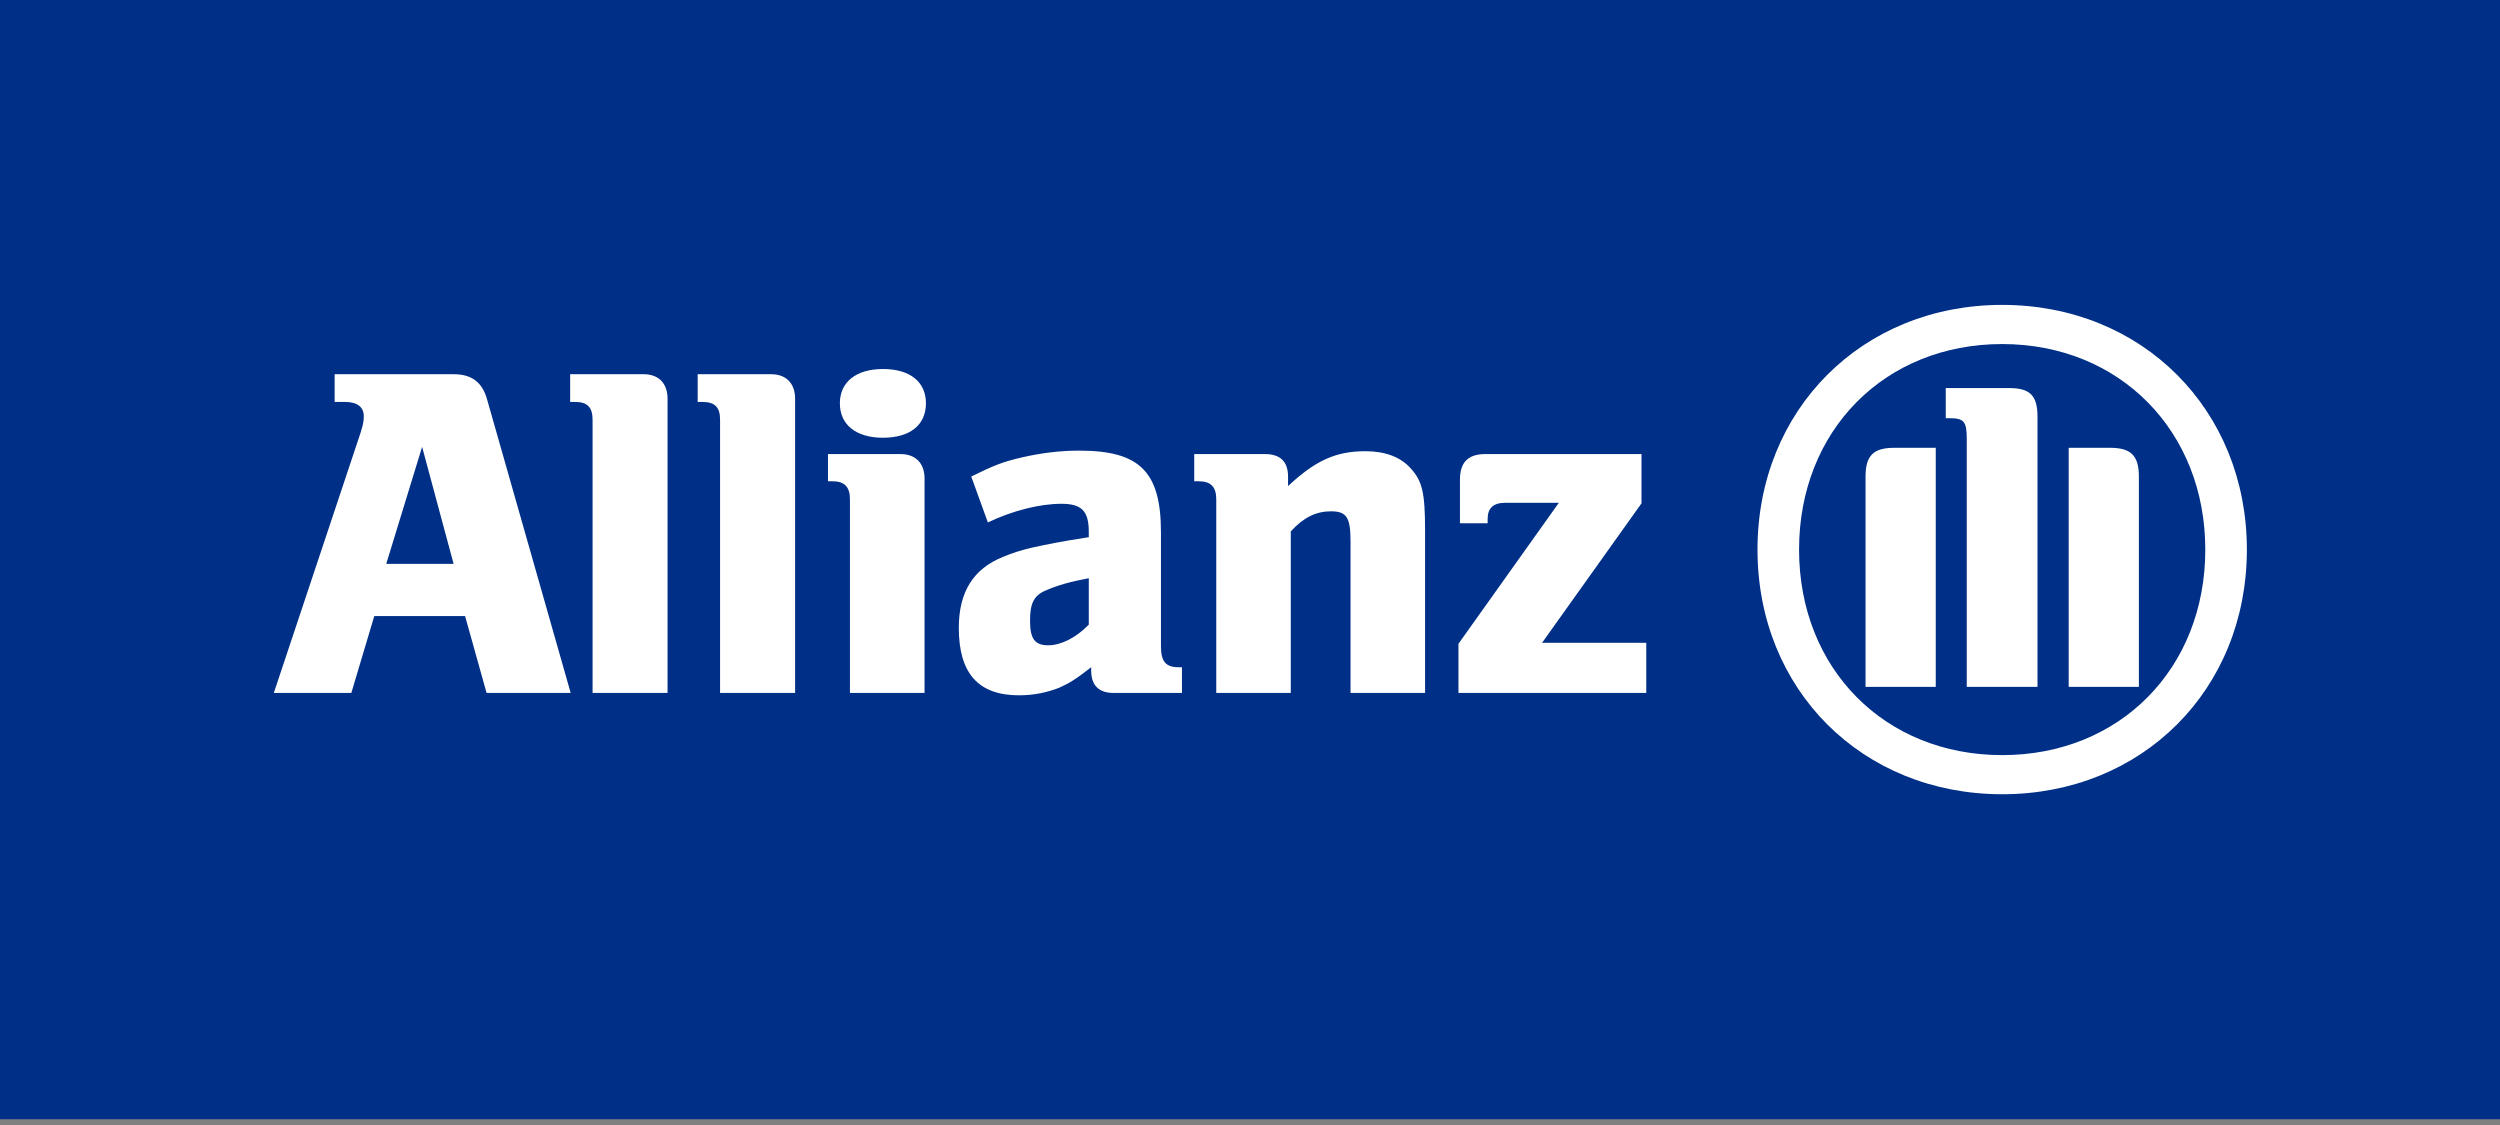
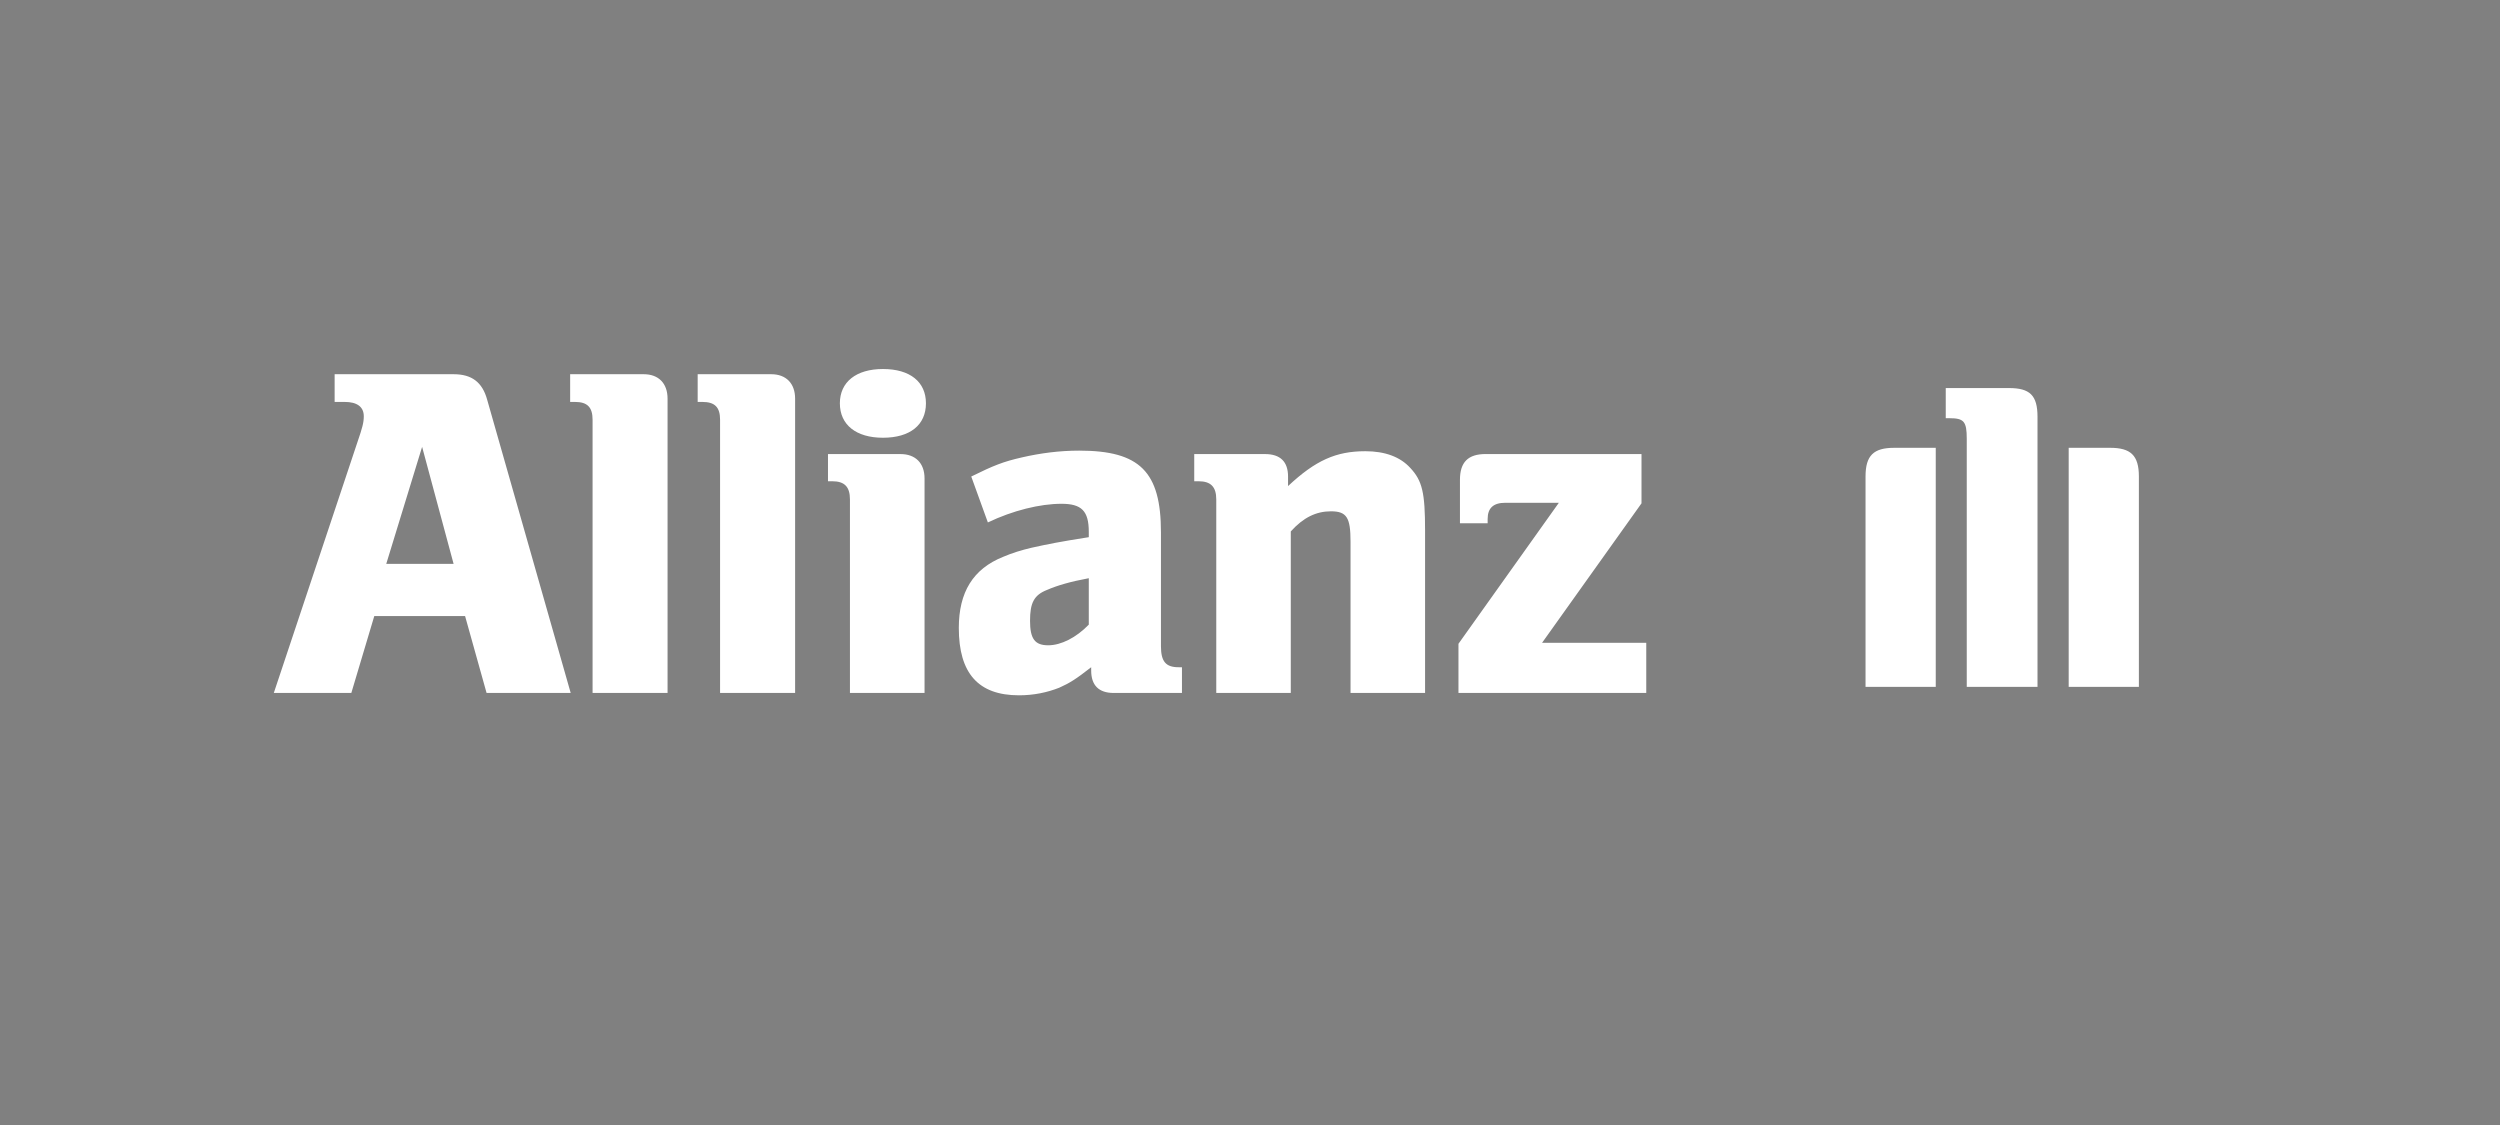
<svg xmlns="http://www.w3.org/2000/svg" width="100%" height="100%" viewBox="0 0 300 135" version="1.1" xml:space="preserve" style="fill-rule:evenodd;clip-rule:evenodd;stroke-linejoin:round;stroke-miterlimit:2;">
  <rect x="0" y="0" width="300" height="135" fill="#808080" stroke="none" />
-   <rect x="0" y="0" width="300" height="134.311" style="fill:rgb(0,47,135);" />
-   <path d="M54.432,67.667L46.349,67.667L50.653,53.623L54.432,67.667ZM42.159,83.155L44.914,73.926L55.809,73.926L58.389,83.155L68.483,83.155L58.455,47.948C57.878,45.869 56.618,44.906 54.432,44.906L40.156,44.906L40.156,48.231L41.355,48.231C42.847,48.231 43.654,48.814 43.654,49.957C43.654,50.704 43.486,51.332 42.895,53.048L32.856,83.155L42.159,83.155ZM80.107,83.155L80.107,47.837C80.107,45.998 79.028,44.906 77.246,44.906L68.418,44.906L68.418,48.231L68.993,48.231C70.479,48.231 71.109,48.863 71.109,50.368L71.109,83.155L80.107,83.155ZM95.413,83.155L95.413,47.837C95.413,45.998 94.319,44.906 92.547,44.906L83.72,44.906L83.72,48.231L84.28,48.231C85.778,48.231 86.409,48.863 86.409,50.368L86.409,83.155L95.413,83.155ZM111.113,48.397C111.113,45.833 109.216,44.282 105.955,44.282C102.746,44.282 100.784,45.832 100.784,48.397C100.784,50.99 102.746,52.529 105.955,52.529C109.215,52.529 111.113,50.99 111.113,48.397M110.945,83.155L110.945,57.408C110.945,55.573 109.849,54.489 108.071,54.489L99.358,54.489L99.358,57.75L99.871,57.75C101.363,57.75 101.993,58.436 101.993,59.93L101.993,83.156L110.945,83.156L110.945,83.155ZM130.654,69.385L130.654,74.956C129.156,76.507 127.331,77.435 125.785,77.435C124.17,77.435 123.605,76.643 123.605,74.495C123.605,72.371 124.055,71.408 125.664,70.782C126.863,70.261 128.416,69.802 130.654,69.385M118.544,62.693C121.531,61.259 124.802,60.454 127.378,60.454C129.794,60.454 130.654,61.314 130.654,63.822L130.654,64.462C126.986,65.041 125.84,65.277 123.77,65.733C122.579,66.014 121.471,66.353 120.385,66.817C116.766,68.266 115.057,71.06 115.057,75.356C115.057,80.805 117.405,83.437 122.276,83.437C124.054,83.437 125.663,83.096 127.1,82.529C128.356,81.971 129.103,81.502 130.942,80.068L130.942,80.467C130.942,82.241 131.855,83.155 133.639,83.155L141.835,83.155L141.835,80.068L141.431,80.068C139.887,80.068 139.315,79.374 139.315,77.547L139.315,63.89C139.315,56.612 136.79,54.075 129.499,54.075C127.153,54.075 124.86,54.375 122.631,54.888C120.384,55.399 119.232,55.859 116.55,57.183L118.544,62.693ZM154.894,83.155L154.894,63.773C156.391,62.108 157.934,61.357 159.712,61.357C161.611,61.357 162.064,62.108 162.064,64.99L162.064,83.155L171.009,83.155L171.009,63.662C171.009,59.126 170.677,57.693 169.238,56.155C168.032,54.825 166.199,54.146 163.84,54.146C160.338,54.146 157.875,55.232 154.566,58.329L154.566,57.186C154.566,55.4 153.634,54.489 151.803,54.489L143.308,54.489L143.308,57.75L143.823,57.75C145.315,57.75 145.952,58.436 145.952,59.93L145.952,83.156L154.894,83.156L154.894,83.155ZM197.551,77.135L185.049,77.135L196.98,60.401L196.98,54.484L178.291,54.484C176.167,54.484 175.194,55.457 175.194,57.583L175.194,62.793L178.517,62.793L178.517,62.282C178.517,60.966 179.204,60.334 180.63,60.334L187.062,60.334L175.016,77.252L175.016,83.153L197.551,83.153L197.551,77.135Z" style="fill:white;fill-rule:nonzero;" />
+   <path d="M54.432,67.667L46.349,67.667L50.653,53.623L54.432,67.667ZM42.159,83.155L44.914,73.926L55.809,73.926L58.389,83.155L68.483,83.155L58.455,47.948C57.878,45.869 56.618,44.906 54.432,44.906L40.156,44.906L40.156,48.231L41.355,48.231C42.847,48.231 43.654,48.814 43.654,49.957C43.654,50.704 43.486,51.332 42.895,53.048L32.856,83.155L42.159,83.155ZM80.107,83.155L80.107,47.837C80.107,45.998 79.028,44.906 77.246,44.906L68.418,44.906L68.418,48.231L68.993,48.231C70.479,48.231 71.109,48.863 71.109,50.368L71.109,83.155L80.107,83.155ZM95.413,83.155L95.413,47.837C95.413,45.998 94.319,44.906 92.547,44.906L83.72,44.906L83.72,48.231L84.28,48.231C85.778,48.231 86.409,48.863 86.409,50.368L86.409,83.155L95.413,83.155ZM111.113,48.397C111.113,45.833 109.216,44.282 105.955,44.282C102.746,44.282 100.784,45.832 100.784,48.397C100.784,50.99 102.746,52.529 105.955,52.529C109.215,52.529 111.113,50.99 111.113,48.397M110.945,83.155L110.945,57.408C110.945,55.573 109.849,54.489 108.071,54.489L99.358,54.489L99.358,57.75L99.871,57.75C101.363,57.75 101.993,58.436 101.993,59.93L101.993,83.156L110.945,83.156L110.945,83.155ZM130.654,69.385L130.654,74.956C129.156,76.507 127.331,77.435 125.785,77.435C124.17,77.435 123.605,76.643 123.605,74.495C123.605,72.371 124.055,71.408 125.664,70.782C126.863,70.261 128.416,69.802 130.654,69.385M118.544,62.693C121.531,61.259 124.802,60.454 127.378,60.454C129.794,60.454 130.654,61.314 130.654,63.822L130.654,64.462C126.986,65.041 125.84,65.277 123.77,65.733C122.579,66.014 121.471,66.353 120.385,66.817C116.766,68.266 115.057,71.06 115.057,75.356C115.057,80.805 117.405,83.437 122.276,83.437C124.054,83.437 125.663,83.096 127.1,82.529C128.356,81.971 129.103,81.502 130.942,80.068L130.942,80.467C130.942,82.241 131.855,83.155 133.639,83.155L141.835,83.155L141.835,80.068L141.431,80.068C139.887,80.068 139.315,79.374 139.315,77.547L139.315,63.89C139.315,56.612 136.79,54.075 129.499,54.075C127.153,54.075 124.86,54.375 122.631,54.888C120.384,55.399 119.232,55.859 116.55,57.183L118.544,62.693ZM154.894,83.155L154.894,63.773C156.391,62.108 157.934,61.357 159.712,61.357C161.611,61.357 162.064,62.108 162.064,64.99L162.064,83.155L171.009,83.155L171.009,63.662C171.009,59.126 170.677,57.693 169.238,56.155C168.032,54.825 166.199,54.146 163.84,54.146C160.338,54.146 157.875,55.232 154.566,58.329L154.566,57.186C154.566,55.4 153.634,54.489 151.803,54.489L143.308,54.489L143.308,57.75L143.823,57.75C145.315,57.75 145.952,58.436 145.952,59.93L145.952,83.156L154.894,83.155ZM197.551,77.135L185.049,77.135L196.98,60.401L196.98,54.484L178.291,54.484C176.167,54.484 175.194,55.457 175.194,57.583L175.194,62.793L178.517,62.793L178.517,62.282C178.517,60.966 179.204,60.334 180.63,60.334L187.062,60.334L175.016,77.252L175.016,83.153L197.551,83.153L197.551,77.135Z" style="fill:white;fill-rule:nonzero;" />
  <path d="M248.242,82.423L256.666,82.423L256.666,57.183C256.666,54.652 255.691,53.737 253.221,53.737L248.242,53.737L248.242,82.423ZM244.501,82.423L244.501,50.017C244.501,47.435 243.584,46.567 241.074,46.567L233.49,46.567L233.49,50.185L233.943,50.185C235.676,50.185 236.011,50.575 236.011,52.66L236.011,82.424L244.501,82.424L244.501,82.423ZM232.29,82.423L232.29,53.738L227.3,53.738C224.833,53.738 223.864,54.653 223.864,57.184L223.864,82.424L232.29,82.424L232.29,82.423Z" style="fill:white;fill-rule:nonzero;" />
-   <path d="M264.635,65.953C264.635,80.232 254.37,90.614 240.263,90.614C226.157,90.614 215.888,80.232 215.888,65.953C215.888,51.669 226.157,41.286 240.263,41.286C254.371,41.287 264.635,51.735 264.635,65.953M269.624,65.953C269.624,49.161 257.063,36.587 240.264,36.587C223.456,36.587 210.899,49.161 210.899,65.953C210.899,82.765 223.457,95.309 240.264,95.309C257.063,95.309 269.624,82.765 269.624,65.953" style="fill:white;fill-rule:nonzero;" />
</svg>